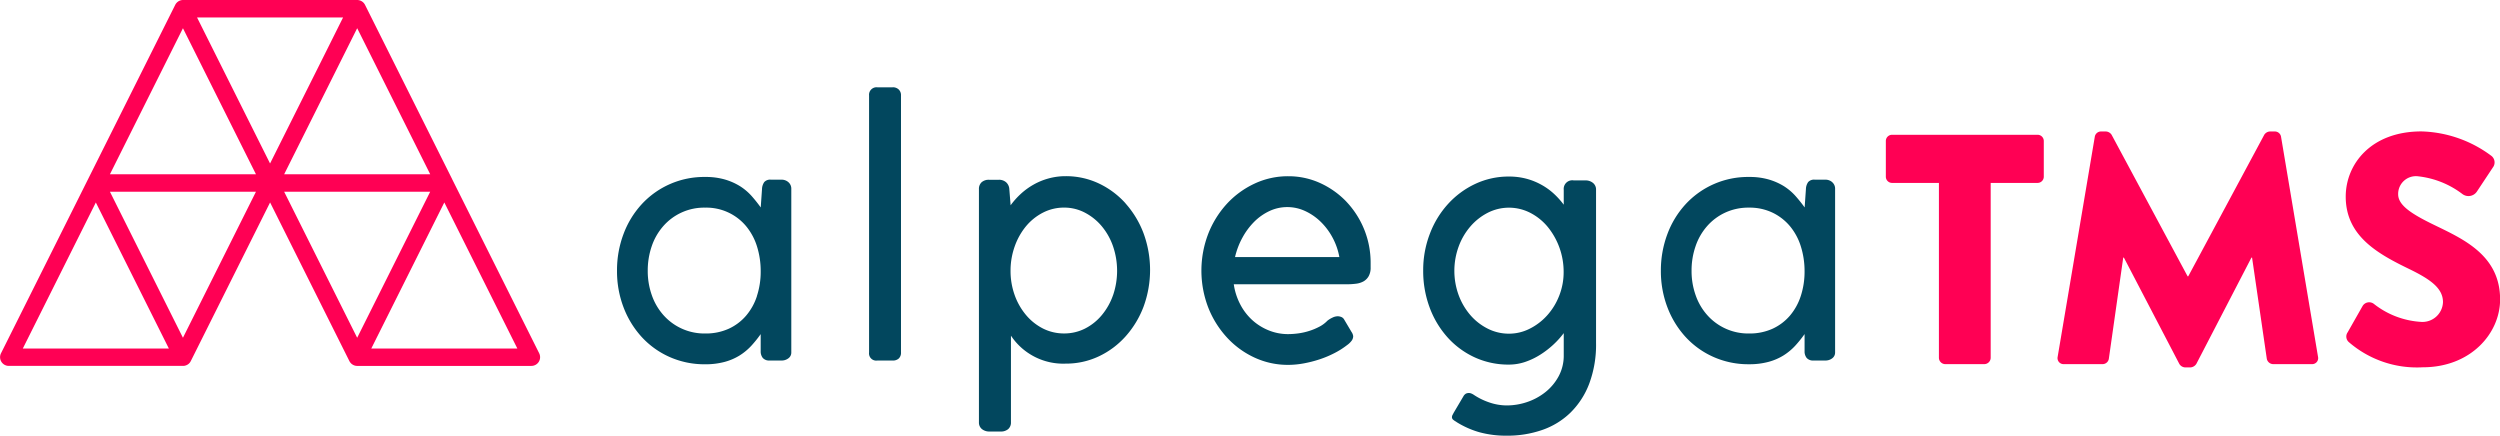
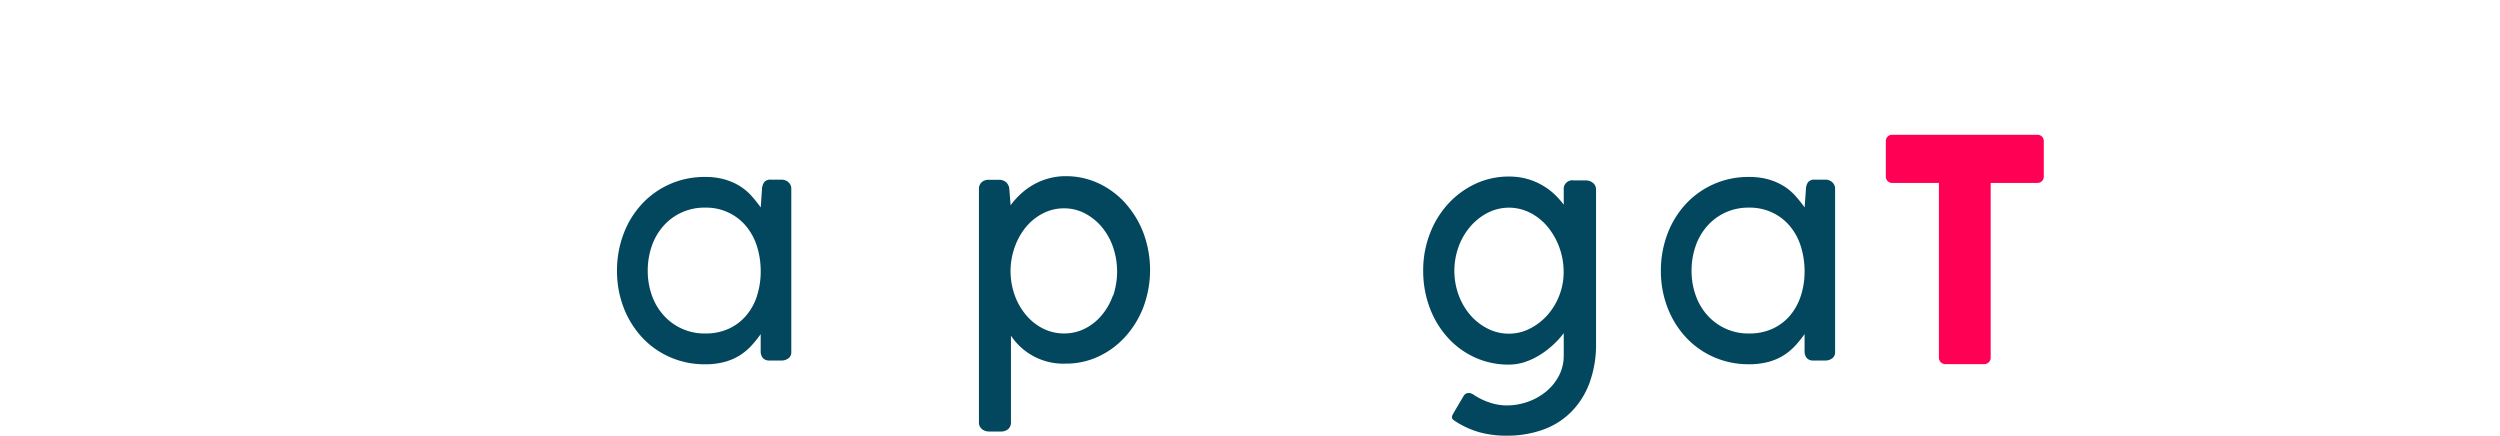
<svg xmlns="http://www.w3.org/2000/svg" width="222.523" height="38.789" viewBox="0 0 222.523 38.789">
  <g id="Group_3524" data-name="Group 3524" transform="translate(-60.001 -219.371)">
    <g id="Group_3521" data-name="Group 3521" transform="translate(227.857 231.072)">
      <path id="Path_4465" data-name="Path 4465" d="M879.4,281.861h-4.172a.554.554,0,0,1-.553-.555v-3.175a.554.554,0,0,1,.553-.555h12.951a.554.554,0,0,1,.555.555v3.175a.554.554,0,0,1-.555.555h-4.172v15.575a.574.574,0,0,1-.555.555h-3.5a.573.573,0,0,1-.553-.555Z" transform="translate(-874.674 -277.281)" fill="#ff0054" />
-       <path id="Path_4466" data-name="Path 4466" d="M952.216,276.628a.559.559,0,0,1,.525-.465h.468a.642.642,0,0,1,.5.291l6.767,12.6h.057l6.767-12.6a.642.642,0,0,1,.5-.291h.465a.56.56,0,0,1,.527.465l3.294,19.6a.534.534,0,0,1-.553.643H968.08a.592.592,0,0,1-.553-.465l-1.313-9.015h-.057l-4.9,9.451a.679.679,0,0,1-.5.319h-.523a.635.635,0,0,1-.5-.319l-4.929-9.451h-.059l-1.283,9.015a.567.567,0,0,1-.553.465h-3.447a.536.536,0,0,1-.555-.643Z" transform="translate(-933.615 -276.161)" fill="#ff0054" />
-       <path id="Path_4467" data-name="Path 4467" d="M1073.613,294.918a.654.654,0,0,1-.116-.874l1.342-2.363a.684.684,0,0,1,.991-.175,7.494,7.494,0,0,0,4.142,1.6,1.829,1.829,0,0,0,2.013-1.751c0-1.225-1.079-2.014-3-2.947-2.829-1.371-5.657-2.944-5.657-6.446,0-2.888,2.245-5.805,6.737-5.805a10.847,10.847,0,0,1,6.243,2.188.74.74,0,0,1,.175.933l-1.488,2.245a.9.9,0,0,1-1.284.206,7.942,7.942,0,0,0-3.937-1.576,1.581,1.581,0,0,0-1.779,1.6c0,.961,1.136,1.723,3.174,2.713,2.569,1.254,5.9,2.684,5.9,6.649,0,3.006-2.6,6.037-6.883,6.037A9.259,9.259,0,0,1,1073.613,294.918Z" transform="translate(-1032.393 -276.161)" fill="#ff0054" />
    </g>
    <g id="Group_3522" data-name="Group 3522" transform="translate(114.924 227.137)">
      <path id="Path_4468" data-name="Path 4468" d="M341.2,296.039h-.949a.7.7,0,0,0-.589.214,1.159,1.159,0,0,0-.2.621l-.114,1.637a12.726,12.726,0,0,0-.81-1.016,4.89,4.89,0,0,0-1.024-.869,5.457,5.457,0,0,0-1.35-.6,6.129,6.129,0,0,0-1.761-.228,7.544,7.544,0,0,0-5.66,2.439,8.106,8.106,0,0,0-1.613,2.653,9.146,9.146,0,0,0-.574,3.261,8.993,8.993,0,0,0,.581,3.252,8.246,8.246,0,0,0,1.621,2.644,7.511,7.511,0,0,0,2.481,1.776,7.634,7.634,0,0,0,3.162.648,6.5,6.5,0,0,0,1.742-.214,4.973,4.973,0,0,0,1.342-.581,5.128,5.128,0,0,0,1.031-.859,10.024,10.024,0,0,0,.828-1.031V311.3a.926.926,0,0,0,.188.607.753.753,0,0,0,.616.23H341.2a.976.976,0,0,0,.614-.2.624.624,0,0,0,.255-.524V296.874a.758.758,0,0,0-.262-.614.907.907,0,0,0-.607-.221m-2.185,10.351a5.116,5.116,0,0,1-.967,1.751,4.5,4.5,0,0,1-1.542,1.164,4.934,4.934,0,0,1-2.1.426,4.871,4.871,0,0,1-3.719-1.638,5.272,5.272,0,0,1-1.033-1.769,6.479,6.479,0,0,1-.363-2.177,6.654,6.654,0,0,1,.35-2.171,5.3,5.3,0,0,1,1.017-1.784,4.829,4.829,0,0,1,3.742-1.663,4.6,4.6,0,0,1,3.676,1.686,5.293,5.293,0,0,1,.95,1.8,7.341,7.341,0,0,1,.319,2.177,6.956,6.956,0,0,1-.336,2.2" transform="translate(-326.559 -287.813)" fill="#02475e" />
-       <path id="Path_4469" data-name="Path 4469" d="M437.545,257.078h-1.361a.667.667,0,0,0-.737.721V280.68a.644.644,0,0,0,.737.719h1.361a.771.771,0,0,0,.544-.181.7.7,0,0,0,.2-.544V257.8a.694.694,0,0,0-.2-.524.739.739,0,0,0-.532-.2" transform="translate(-413.015 -257.073)" fill="#02475e" />
-       <path id="Path_4470" data-name="Path 4470" d="M495.953,297.895a7.479,7.479,0,0,0-2.383-1.776,6.841,6.841,0,0,0-2.956-.647,5.677,5.677,0,0,0-1.508.2,5.781,5.781,0,0,0-1.342.55,6.079,6.079,0,0,0-1.137.826,6.841,6.841,0,0,0-.907,1.016l-.115-1.442a.891.891,0,0,0-.278-.6.946.946,0,0,0-.671-.229H483.8a.941.941,0,0,0-.662.221.8.8,0,0,0-.238.614v20.75a.739.739,0,0,0,.261.6,1.035,1.035,0,0,0,.688.222h.967a.983.983,0,0,0,.695-.222.771.771,0,0,0,.239-.6v-7.71a5.586,5.586,0,0,0,4.864,2.489,6.828,6.828,0,0,0,2.956-.647,7.447,7.447,0,0,0,2.383-1.778,8.424,8.424,0,0,0,1.6-2.644,9.485,9.485,0,0,0,0-6.531,8.458,8.458,0,0,0-1.6-2.654m-1.114,8.157a5.692,5.692,0,0,1-1,1.778,4.722,4.722,0,0,1-1.5,1.2,4.073,4.073,0,0,1-1.859.433,4.133,4.133,0,0,1-1.868-.433,4.822,4.822,0,0,1-1.514-1.2,5.754,5.754,0,0,1-1.016-1.778,6.35,6.35,0,0,1-.368-2.177v-.065a6.434,6.434,0,0,1,.385-2.136,5.866,5.866,0,0,1,1.006-1.771,4.821,4.821,0,0,1,1.507-1.2,4.081,4.081,0,0,1,1.868-.442,3.951,3.951,0,0,1,1.859.454,4.92,4.92,0,0,1,1.5,1.212,5.672,5.672,0,0,1,1,1.786,6.751,6.751,0,0,1,0,4.346" transform="translate(-450.689 -287.557)" fill="#02475e" />
-       <path id="Path_4471" data-name="Path 4471" d="M591.9,297.732a7.584,7.584,0,0,0-2.343-1.654,6.77,6.77,0,0,0-2.825-.6,6.975,6.975,0,0,0-3.013.663,7.861,7.861,0,0,0-2.457,1.8,8.562,8.562,0,0,0-1.655,2.67,9.161,9.161,0,0,0,0,6.542,8.551,8.551,0,0,0,1.654,2.66,7.724,7.724,0,0,0,2.457,1.8,7.06,7.06,0,0,0,3.013.655,7.728,7.728,0,0,0,1.375-.131,10.526,10.526,0,0,0,1.419-.363,8.9,8.9,0,0,0,1.325-.557,6.953,6.953,0,0,0,1.107-.7,1.813,1.813,0,0,0,.375-.345.694.694,0,0,0,.181-.459.826.826,0,0,0-.148-.375l-.671-1.131a.5.5,0,0,0-.238-.2.861.861,0,0,0-.336-.065,1.1,1.1,0,0,0-.459.123,2.234,2.234,0,0,0-.443.272,2.7,2.7,0,0,1-.737.544,5.37,5.37,0,0,1-.893.369,5.606,5.606,0,0,1-.95.214,7.071,7.071,0,0,1-.907.066,4.536,4.536,0,0,1-1.728-.329,4.911,4.911,0,0,1-1.459-.907,5.037,5.037,0,0,1-1.078-1.4,5.584,5.584,0,0,1-.581-1.8h10.056a6.4,6.4,0,0,0,.826-.05,1.82,1.82,0,0,0,.671-.211,1.233,1.233,0,0,0,.454-.461,1.534,1.534,0,0,0,.174-.785V303.2a7.891,7.891,0,0,0-2.171-5.47m-9.9,4.945a6.783,6.783,0,0,1,.655-1.723,6.187,6.187,0,0,1,1.048-1.416,4.789,4.789,0,0,1,1.36-.959,3.7,3.7,0,0,1,1.588-.353,3.744,3.744,0,0,1,1.594.353,4.95,4.95,0,0,1,1.386.959,5.713,5.713,0,0,1,1.057,1.416,5.8,5.8,0,0,1,.6,1.723Z" transform="translate(-526.99 -287.557)" fill="#02475e" />
+       <path id="Path_4470" data-name="Path 4470" d="M495.953,297.895a7.479,7.479,0,0,0-2.383-1.776,6.841,6.841,0,0,0-2.956-.647,5.677,5.677,0,0,0-1.508.2,5.781,5.781,0,0,0-1.342.55,6.079,6.079,0,0,0-1.137.826,6.841,6.841,0,0,0-.907,1.016l-.115-1.442a.891.891,0,0,0-.278-.6.946.946,0,0,0-.671-.229H483.8a.941.941,0,0,0-.662.221.8.8,0,0,0-.238.614v20.75a.739.739,0,0,0,.261.6,1.035,1.035,0,0,0,.688.222h.967a.983.983,0,0,0,.695-.222.771.771,0,0,0,.239-.6v-7.71a5.586,5.586,0,0,0,4.864,2.489,6.828,6.828,0,0,0,2.956-.647,7.447,7.447,0,0,0,2.383-1.778,8.424,8.424,0,0,0,1.6-2.644,9.485,9.485,0,0,0,0-6.531,8.458,8.458,0,0,0-1.6-2.654m-1.114,8.157a5.692,5.692,0,0,1-1,1.778,4.722,4.722,0,0,1-1.5,1.2,4.073,4.073,0,0,1-1.859.433,4.133,4.133,0,0,1-1.868-.433,4.822,4.822,0,0,1-1.514-1.2,5.754,5.754,0,0,1-1.016-1.778,6.35,6.35,0,0,1-.368-2.177a6.434,6.434,0,0,1,.385-2.136,5.866,5.866,0,0,1,1.006-1.771,4.821,4.821,0,0,1,1.507-1.2,4.081,4.081,0,0,1,1.868-.442,3.951,3.951,0,0,1,1.859.454,4.92,4.92,0,0,1,1.5,1.212,5.672,5.672,0,0,1,1,1.786,6.751,6.751,0,0,1,0,4.346" transform="translate(-450.689 -287.557)" fill="#02475e" />
      <path id="Path_4472" data-name="Path 4472" d="M689.273,295.974h-1.066a.765.765,0,0,0-.885.835v1.328a7.065,7.065,0,0,0-.868-.967,5.657,5.657,0,0,0-1.107-.8,5.875,5.875,0,0,0-1.342-.544,5.988,5.988,0,0,0-1.564-.195,6.972,6.972,0,0,0-2.993.654,7.654,7.654,0,0,0-2.423,1.786,8.278,8.278,0,0,0-1.623,2.663,9.007,9.007,0,0,0-.59,3.265,9.311,9.311,0,0,0,.564,3.261,8.257,8.257,0,0,0,1.581,2.66,7.385,7.385,0,0,0,2.416,1.794,7.165,7.165,0,0,0,3.07.655,4.521,4.521,0,0,0,1.466-.245,6.273,6.273,0,0,0,1.342-.648,7.939,7.939,0,0,0,1.164-.9,7.607,7.607,0,0,0,.907-1.008v1.966a3.86,3.86,0,0,1-.453,1.875,4.591,4.591,0,0,1-1.179,1.41,5.343,5.343,0,0,1-1.633.885,5.639,5.639,0,0,1-1.8.3,4.819,4.819,0,0,1-1.574-.272,5.832,5.832,0,0,1-1.409-.7,1.318,1.318,0,0,0-.182-.091.5.5,0,0,0-.181-.041.6.6,0,0,0-.3.057.765.765,0,0,0-.172.155l-.919,1.556c-.01.023-.037.073-.081.157a.441.441,0,0,0-.066.2.3.3,0,0,0,.083.229,1.54,1.54,0,0,0,.311.212h-.016a7.972,7.972,0,0,0,2.046.919,8.947,8.947,0,0,0,2.473.311,9.392,9.392,0,0,0,3.135-.508,6.762,6.762,0,0,0,2.515-1.542,7.165,7.165,0,0,0,1.671-2.58,9.925,9.925,0,0,0,.607-3.628V296.809a.745.745,0,0,0-.278-.614,1.028,1.028,0,0,0-.655-.221m-2.352,10.278a5.681,5.681,0,0,1-1.08,1.752,5.216,5.216,0,0,1-1.557,1.179,4.04,4.04,0,0,1-1.826.434,4.151,4.151,0,0,1-1.882-.441,5.022,5.022,0,0,1-1.547-1.2,5.789,5.789,0,0,1-1.048-1.778,6.307,6.307,0,0,1,0-4.348,5.748,5.748,0,0,1,1.048-1.784,5.115,5.115,0,0,1,1.547-1.215,4.153,4.153,0,0,1,3.775.01,4.971,4.971,0,0,1,1.547,1.244,6.319,6.319,0,0,1,1.423,4.011,5.705,5.705,0,0,1-.4,2.138" transform="translate(-603.058 -287.683)" fill="#02475e" />
      <path id="Path_4473" data-name="Path 4473" d="M792.75,296.26a.907.907,0,0,0-.605-.221H791.2a.7.7,0,0,0-.589.214,1.137,1.137,0,0,0-.2.621l-.114,1.637a12.973,12.973,0,0,0-.812-1.016,4.913,4.913,0,0,0-1.023-.869,5.459,5.459,0,0,0-1.352-.6,6.111,6.111,0,0,0-1.759-.228,7.548,7.548,0,0,0-5.661,2.439,8.106,8.106,0,0,0-1.613,2.653,9.2,9.2,0,0,0-.577,3.258,9.02,9.02,0,0,0,.582,3.252,8.2,8.2,0,0,0,1.621,2.644,7.489,7.489,0,0,0,2.483,1.776,7.625,7.625,0,0,0,3.161.648,6.5,6.5,0,0,0,1.742-.214,4.969,4.969,0,0,0,1.342-.581,5.123,5.123,0,0,0,1.031-.859,10.2,10.2,0,0,0,.829-1.031V311.3a.926.926,0,0,0,.187.607.752.752,0,0,0,.614.23h1.049a.981.981,0,0,0,.614-.2.63.63,0,0,0,.253-.524V296.874a.758.758,0,0,0-.262-.614m-2.792,10.13a5.161,5.161,0,0,1-.966,1.751,4.534,4.534,0,0,1-1.542,1.164,4.938,4.938,0,0,1-2.1.426,4.871,4.871,0,0,1-3.719-1.638,5.233,5.233,0,0,1-1.032-1.769,6.416,6.416,0,0,1-.363-2.177,6.586,6.586,0,0,1,.352-2.171,5.273,5.273,0,0,1,1.016-1.784,4.849,4.849,0,0,1,1.613-1.215,4.909,4.909,0,0,1,2.13-.449,4.707,4.707,0,0,1,2.12.459,4.651,4.651,0,0,1,1.556,1.227,5.274,5.274,0,0,1,.95,1.8,7.292,7.292,0,0,1,.321,2.177,6.96,6.96,0,0,1-.336,2.2" transform="translate(-684.59 -287.813)" fill="#02475e" />
    </g>
    <g id="Group_3523" data-name="Group 3523" transform="translate(60.001 219.371)">
-       <path id="Path_4474" data-name="Path 4474" d="M107.995,250.819l-7.754-15.51a.032.032,0,0,0,0-.005L92.49,219.8l-.015-.024c0-.008-.013-.025-.02-.037l-.012-.018-.025-.036-.038-.047-.03-.032c-.014-.015-.029-.028-.044-.042l-.033-.027-.048-.034a.312.312,0,0,0-.036-.023l-.054-.028c-.018-.009-.024-.013-.038-.018a.568.568,0,0,0-.058-.021L92,219.4a.6.6,0,0,0-.066-.015.231.231,0,0,1-.034-.007.8.8,0,0,0-.1-.007H76.286a.8.8,0,0,0-.1.007l-.035.007a.541.541,0,0,0-.065.014.135.135,0,0,0-.041.014l-.055.02-.041.019c-.017.009-.034.017-.05.027l-.039.025-.046.033-.034.029c-.015.013-.028.026-.042.04l-.031.033c-.01.011-.024.03-.036.045a.367.367,0,0,0-.026.038c-.008.014-.009.011-.012.017a.343.343,0,0,0-.018.034.2.2,0,0,0-.015.026l-7.756,15.508h0l-7.754,15.51a.775.775,0,0,0,.693,1.122h15.51a.732.732,0,0,0,.1-.006.262.262,0,0,0,.035-.006.621.621,0,0,0,.066-.015l.038-.012c.02-.006.041-.014.06-.022l.036-.017c.019-.009.038-.018.056-.029l.034-.022c.017-.012.034-.024.051-.036l.031-.025c.015-.014.032-.028.046-.044l.027-.029c.014-.016.026-.033.039-.05l.024-.034a.135.135,0,0,0,.013-.019q.011-.019.021-.038c0-.007.009-.015.013-.023l7.059-14.122L91.1,251.512c0,.008.009.014.014.023a.385.385,0,0,0,.021.038c0,.007.009.013.014.019l.024.034c.008.011.025.034.04.05l.027.029a.626.626,0,0,0,.046.044l.03.025c.017.014.034.025.053.037l.033.021c.018.011.037.02.056.03l.035.017c.02.008.041.015.061.022s.024.009.037.012a.646.646,0,0,0,.067.015c.012,0,.023.005.034.006a.808.808,0,0,0,.1.006H107.3a.776.776,0,0,0,.694-1.122m-22.7-15.936,6.5-13,6.5,13Zm5.245-13.958-1.8,3.607-4.7,9.392-6.5-13Zm-14.254.959,3.888,7.777,2.612,5.223h-13Zm-7.754,15.51,6.5,13h-13Zm7.754,12.042-6.5-13h13Zm22.008-13-6.5,13-6.5-13Zm-5.244,13.956,6.5-13,6.5,13Z" transform="translate(-60.001 -219.371)" fill="#ff0054" />
-     </g>
+       </g>
  </g>
</svg>